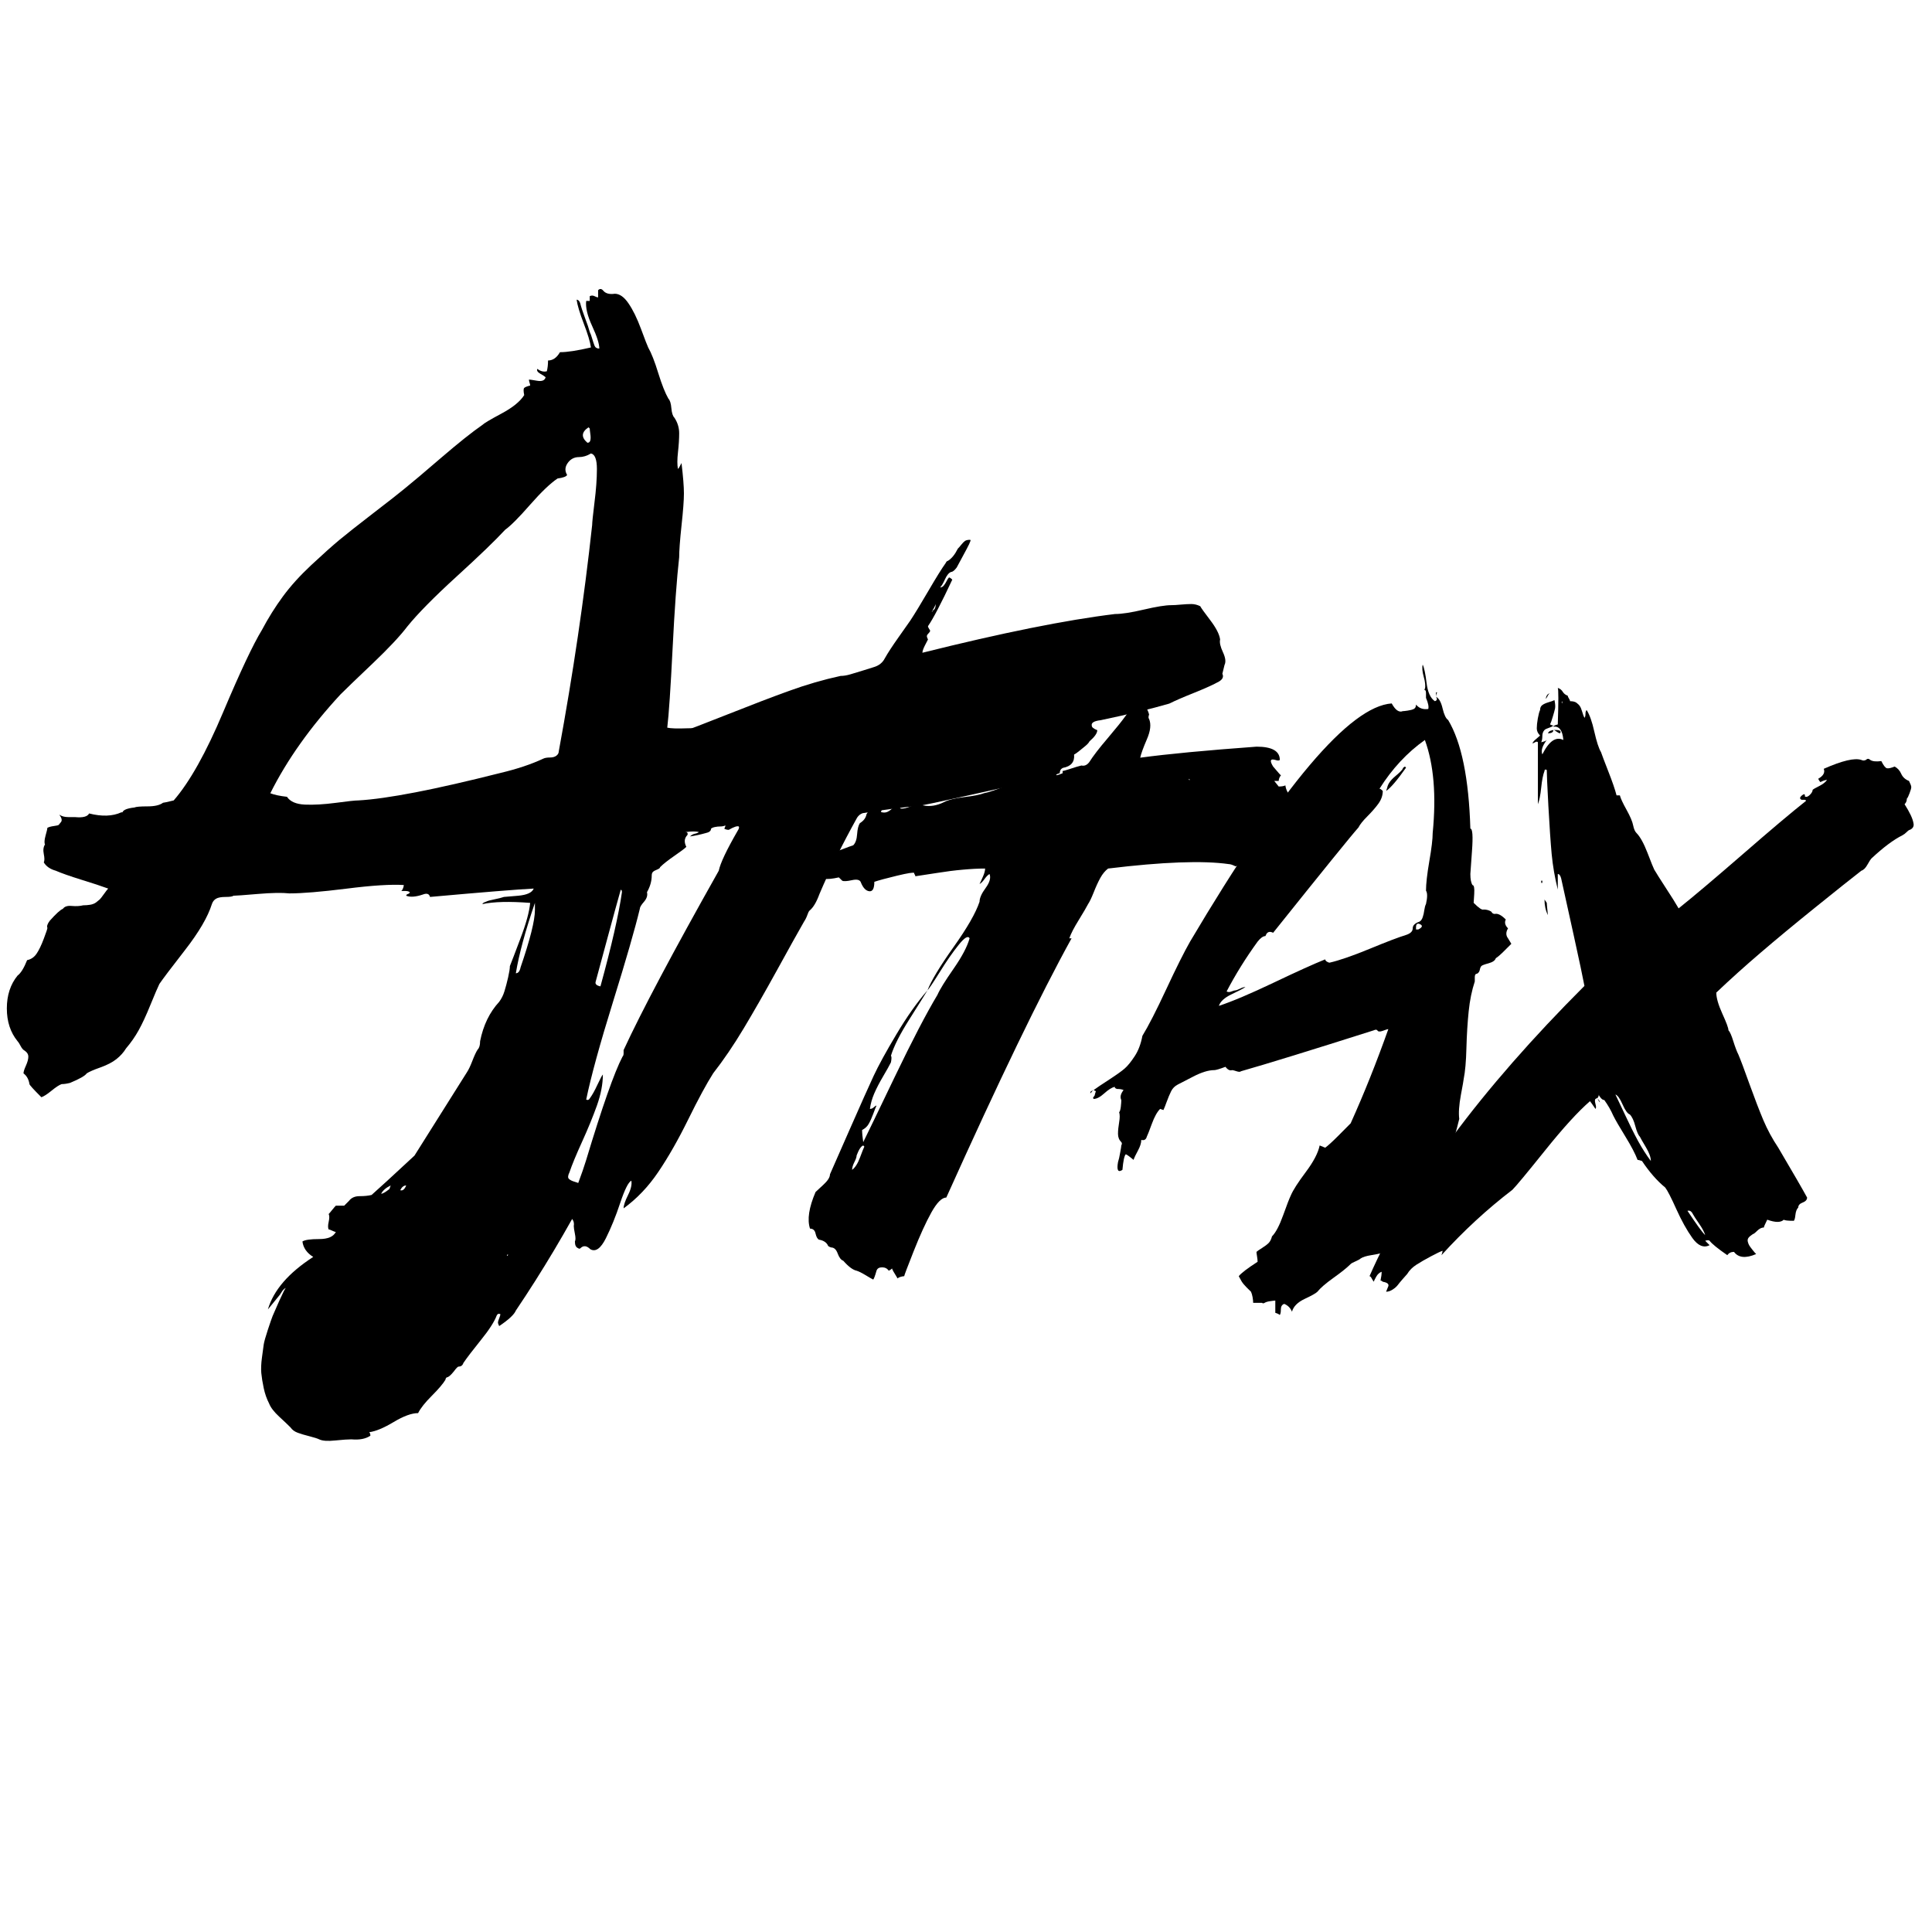
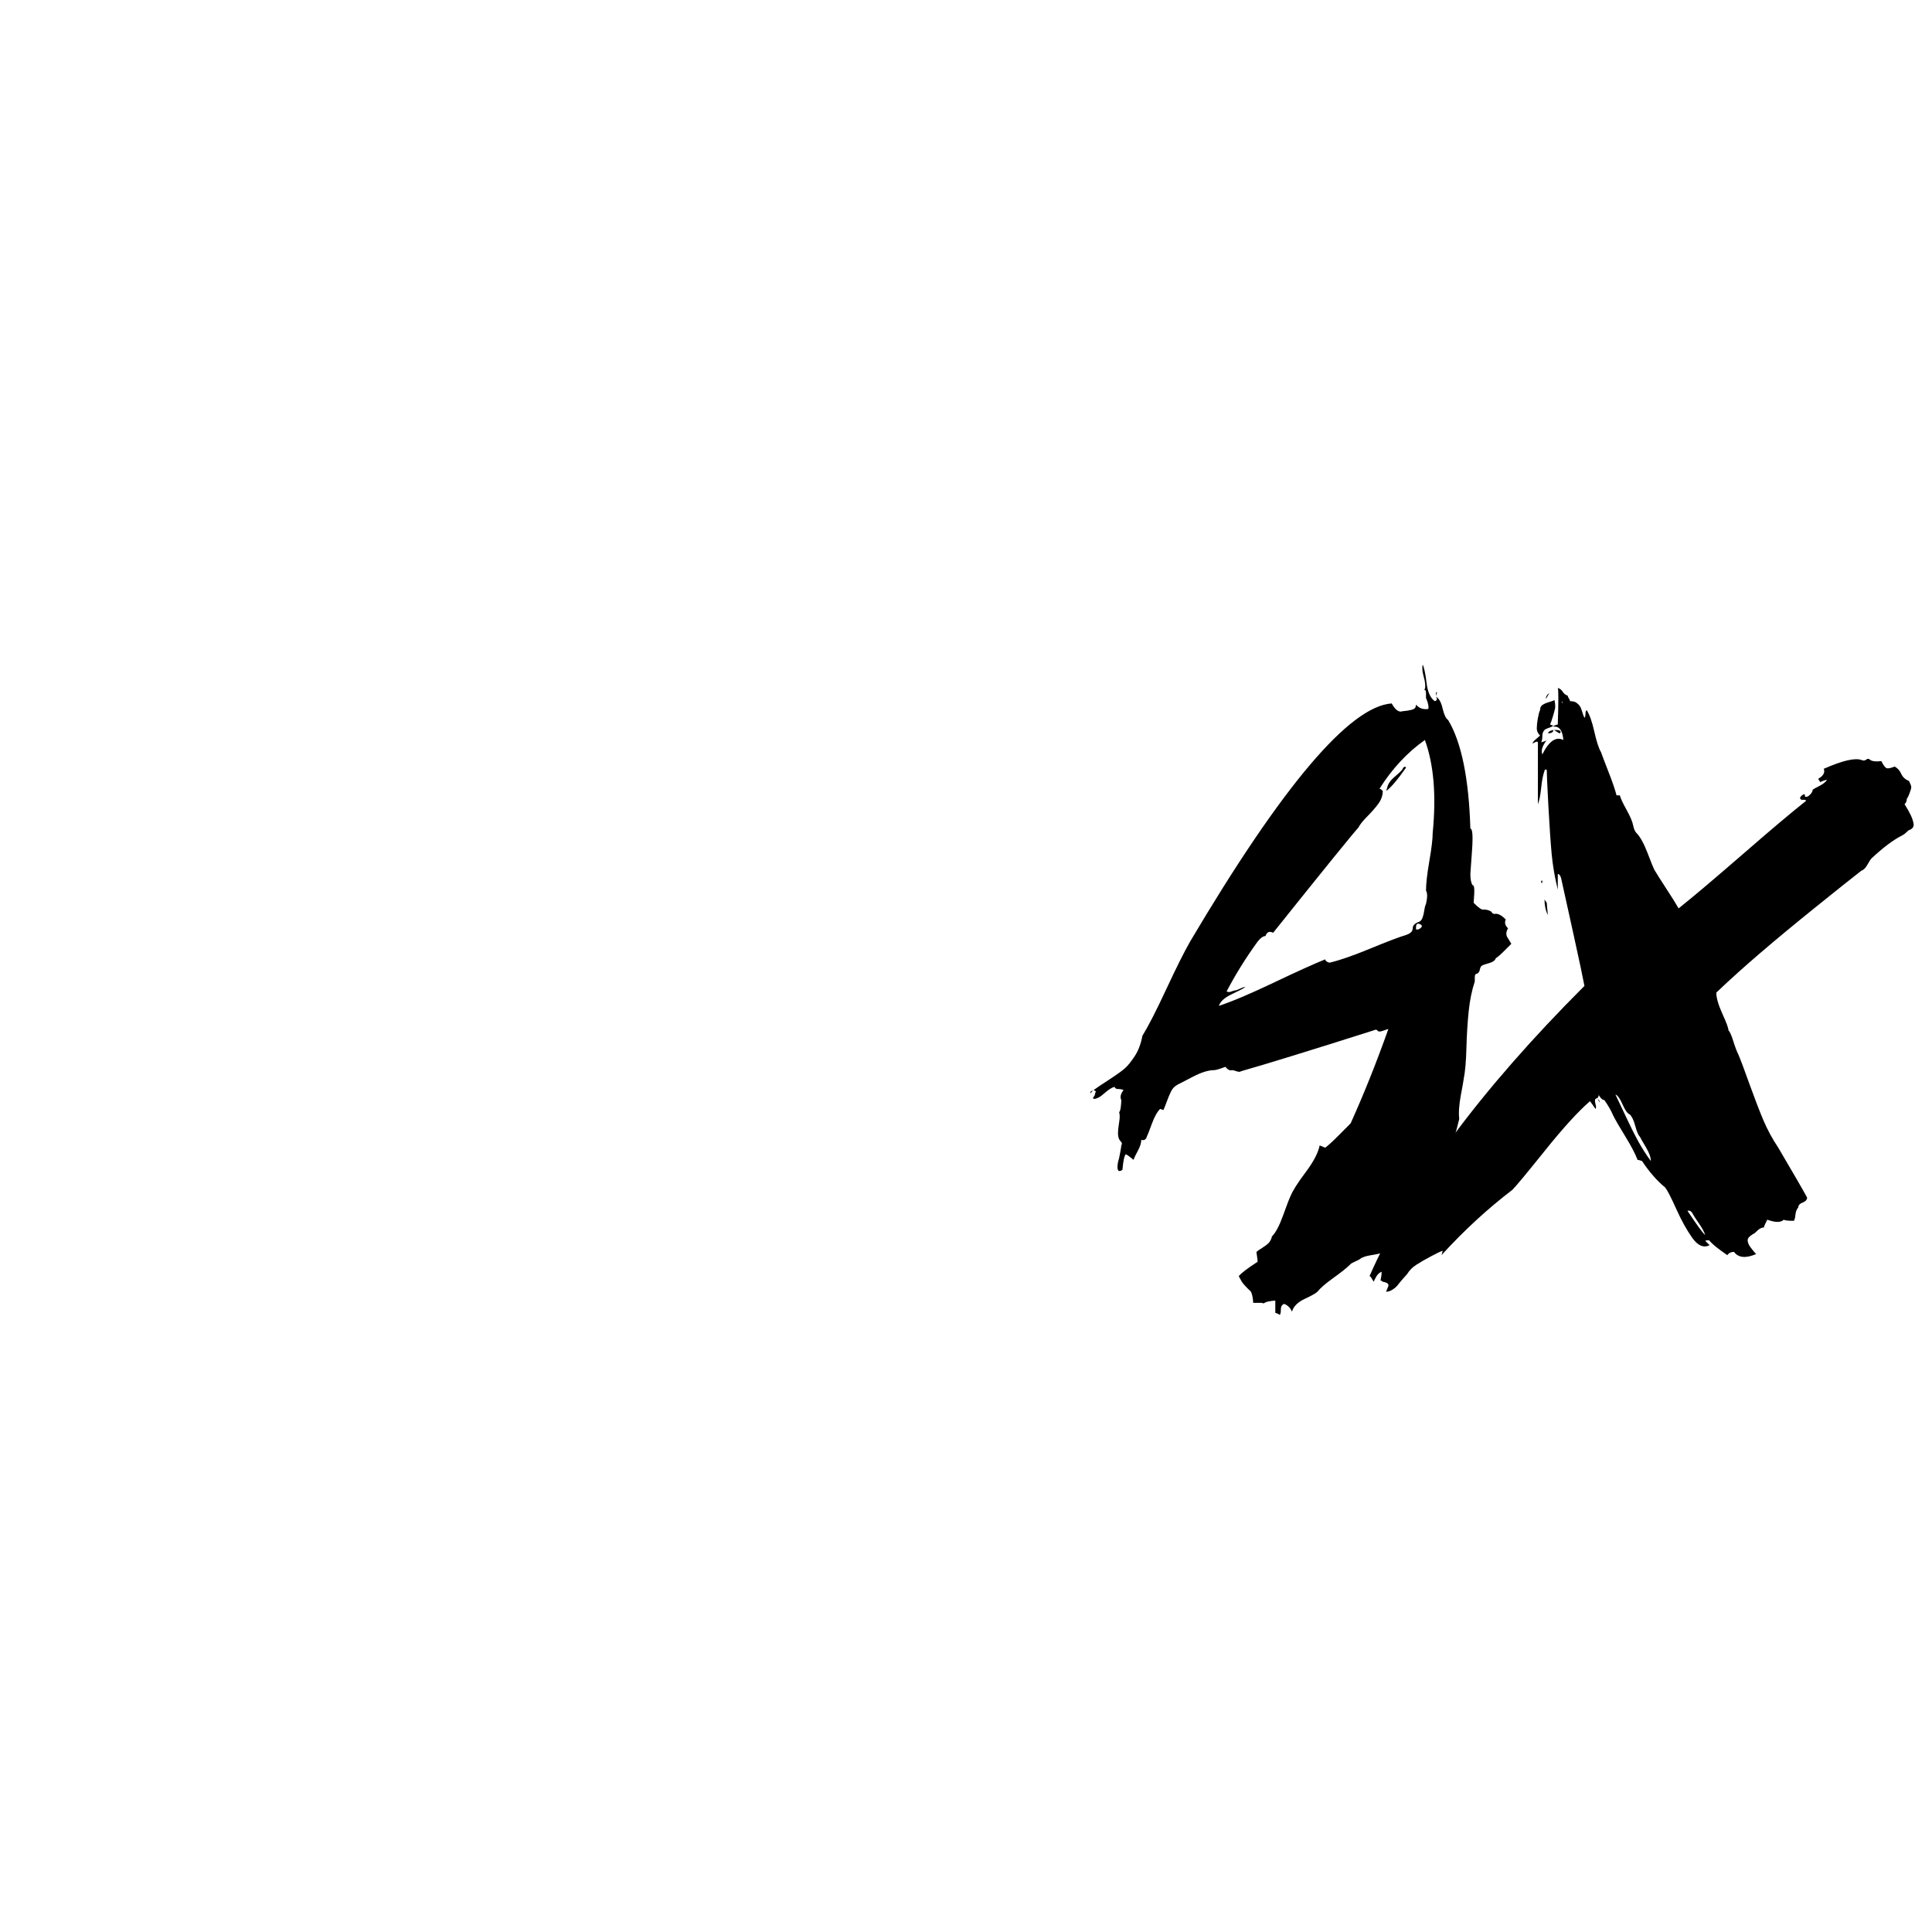
<svg xmlns="http://www.w3.org/2000/svg" xmlns:xlink="http://www.w3.org/1999/xlink" width="375" viewBox="0 0 375 375" height="375" version="1.0">
  <defs>
    <g id="a">
-       <path d="M 45.812 0.469 Z M 97.875 -182.094 L 98.109 -182.094 Z M 138.359 -108.281 C 138.203 -108.125 137.852 -107.93 137.312 -107.703 C 136.781 -107.473 136.359 -107.203 136.047 -106.891 C 136.359 -106.734 136.664 -106.578 136.969 -106.422 C 137.281 -106.273 137.516 -106.125 137.672 -105.969 C 137.516 -105.352 137.051 -104.738 136.281 -104.125 C 135.812 -103.812 135.305 -103.305 134.766 -102.609 C 134.234 -101.922 133.812 -101.422 133.5 -101.109 C 133.656 -99.254 133.734 -98.328 133.734 -98.328 C 132.191 -97.555 131.344 -97.098 131.188 -96.953 C 131.031 -96.641 130.953 -96.484 130.953 -96.484 C 130.953 -95.398 130.258 -94.551 128.875 -93.938 C 127.488 -93.32 126.641 -92.781 126.328 -92.312 C 127.098 -92.312 127.406 -92.082 127.25 -91.625 C 126.633 -91.008 126.562 -90.238 127.031 -89.312 C 126.719 -89 125.941 -88.414 124.703 -87.562 C 123.473 -86.719 122.551 -85.988 121.938 -85.375 C 121.938 -85.219 121.742 -85.062 121.359 -84.906 C 120.973 -84.758 120.703 -84.609 120.547 -84.453 C 120.391 -84.297 120.312 -84.062 120.312 -83.75 C 120.312 -82.676 120.004 -81.598 119.391 -80.516 C 119.547 -79.898 119.352 -79.281 118.812 -78.656 C 118.27 -78.039 118 -77.582 118 -77.281 C 117.07 -73.426 115.336 -67.41 112.797 -59.234 C 110.254 -51.055 108.52 -44.734 107.594 -40.266 C 107.895 -40.109 108.125 -40.18 108.281 -40.484 C 108.75 -41.109 109.25 -42 109.781 -43.156 C 110.32 -44.312 110.672 -44.969 110.828 -45.125 C 110.828 -43.27 110.441 -41.258 109.672 -39.094 C 108.898 -36.938 107.938 -34.586 106.781 -32.047 C 105.625 -29.504 104.812 -27.535 104.344 -26.141 C 104.039 -25.523 104.004 -25.102 104.234 -24.875 C 104.461 -24.645 104.848 -24.453 105.391 -24.297 C 105.93 -24.141 106.281 -23.984 106.438 -23.828 C 106.738 -23.984 107.047 -24.141 107.359 -24.297 C 107.816 -23.68 108.125 -23.375 108.281 -23.375 C 103.812 -14.883 99.031 -6.863 93.938 0.688 C 93.625 1.457 92.547 2.461 90.703 3.703 C 90.547 3.391 90.469 3.156 90.469 3 C 90.469 2.852 90.547 2.586 90.703 2.203 C 90.859 1.816 90.938 1.547 90.938 1.391 C 90.625 1.234 90.391 1.312 90.234 1.625 C 89.773 2.852 88.734 4.469 87.109 6.469 C 85.492 8.477 84.375 9.945 83.75 10.875 C 83.602 11.332 83.297 11.562 82.828 11.562 C 82.672 11.562 82.363 11.875 81.906 12.5 C 81.289 13.27 80.828 13.656 80.516 13.656 C 80.359 13.801 80.281 13.953 80.281 14.109 C 79.82 14.879 78.938 15.922 77.625 17.234 C 76.312 18.547 75.426 19.664 74.969 20.594 C 73.727 20.594 72.145 21.172 70.219 22.328 C 68.289 23.484 66.711 24.141 65.484 24.297 C 65.629 24.453 65.703 24.68 65.703 24.984 C 64.785 25.598 63.555 25.832 62.016 25.688 C 61.391 25.688 60.344 25.758 58.875 25.906 C 57.414 26.062 56.379 25.988 55.766 25.688 C 55.453 25.531 54.832 25.332 53.906 25.094 C 52.977 24.863 52.207 24.633 51.594 24.406 C 50.977 24.176 50.516 23.832 50.203 23.375 C 49.742 22.906 49.008 22.207 48 21.281 C 47 20.352 46.348 19.504 46.047 18.734 C 45.578 17.816 45.227 16.816 45 15.734 C 44.77 14.648 44.613 13.68 44.531 12.828 C 44.457 11.984 44.5 10.984 44.656 9.828 C 44.812 8.672 44.926 7.82 45 7.281 C 45.082 6.75 45.352 5.785 45.812 4.391 C 46.27 3.004 46.578 2.117 46.734 1.734 C 46.891 1.348 47.312 0.383 48 -1.156 C 48.695 -2.695 49.125 -3.547 49.281 -3.703 C 48.969 -3.547 48.695 -3.273 48.469 -2.891 C 48.238 -2.504 48.047 -2.234 47.891 -2.078 C 47.891 -2.078 47.195 -1.227 45.812 0.469 C 46.895 -3.238 49.828 -6.633 54.609 -9.719 C 53.367 -10.488 52.672 -11.488 52.516 -12.719 C 52.984 -13.031 54.066 -13.188 55.766 -13.188 C 57.461 -13.188 58.539 -13.648 59 -14.578 C 58.844 -14.578 58.609 -14.656 58.297 -14.812 C 57.992 -14.969 57.766 -15.047 57.609 -15.047 C 57.453 -15.348 57.453 -15.844 57.609 -16.531 C 57.766 -17.227 57.766 -17.734 57.609 -18.047 C 57.766 -18.203 57.992 -18.473 58.297 -18.859 C 58.609 -19.242 58.844 -19.516 59 -19.672 L 60.625 -19.672 C 61.238 -20.285 61.547 -20.594 61.547 -20.594 C 62.004 -21.207 62.695 -21.516 63.625 -21.516 C 64.551 -21.516 65.32 -21.594 65.938 -21.75 C 67.176 -22.832 69.953 -25.379 74.266 -29.391 C 81.055 -40.18 84.453 -45.578 84.453 -45.578 C 84.766 -46.047 85.113 -46.781 85.5 -47.781 C 85.883 -48.781 86.227 -49.516 86.531 -49.984 C 86.844 -50.285 87 -50.82 87 -51.594 C 87.613 -54.676 88.848 -57.223 90.703 -59.234 C 91.16 -59.848 91.504 -60.539 91.734 -61.312 C 91.973 -62.082 92.207 -62.969 92.438 -63.969 C 92.664 -64.977 92.781 -65.711 92.781 -66.172 C 93.094 -66.941 93.785 -68.754 94.859 -71.609 C 95.941 -74.461 96.562 -76.738 96.719 -78.438 C 92.707 -78.75 89.617 -78.672 87.453 -78.203 C 87.453 -78.359 87.688 -78.516 88.156 -78.672 C 88.457 -78.828 88.992 -78.977 89.766 -79.125 C 90.547 -79.281 91.164 -79.438 91.625 -79.594 C 91.781 -79.594 92.707 -79.672 94.406 -79.828 C 96.102 -79.984 97.102 -80.445 97.406 -81.219 C 94.32 -81.062 87.613 -80.52 77.281 -79.594 C 77.125 -80.207 76.66 -80.363 75.891 -80.062 C 74.504 -79.594 73.426 -79.516 72.656 -79.828 C 72.656 -79.984 72.77 -80.098 73 -80.172 C 73.227 -80.242 73.344 -80.359 73.344 -80.516 C 73.188 -80.672 72.879 -80.75 72.422 -80.75 C 72.109 -80.75 71.875 -80.75 71.719 -80.75 C 71.875 -80.906 71.988 -81.098 72.062 -81.328 C 72.145 -81.555 72.188 -81.75 72.188 -81.906 C 69.719 -82.062 66.016 -81.828 61.078 -81.203 C 56.141 -80.586 52.441 -80.281 49.984 -80.281 C 48.586 -80.438 46.539 -80.398 43.844 -80.172 C 41.145 -79.941 39.566 -79.828 39.109 -79.828 C 38.953 -79.672 38.445 -79.594 37.594 -79.594 C 36.75 -79.594 36.133 -79.477 35.75 -79.25 C 35.363 -79.02 35.094 -78.672 34.938 -78.203 C 34.164 -75.734 32.43 -72.766 29.734 -69.297 C 27.035 -65.828 25.375 -63.629 24.75 -62.703 C 24.445 -62.086 23.867 -60.738 23.016 -58.656 C 22.172 -56.57 21.398 -54.91 20.703 -53.672 C 20.016 -52.441 19.207 -51.285 18.281 -50.203 C 17.812 -49.43 17.191 -48.738 16.422 -48.125 C 15.648 -47.508 14.609 -46.969 13.297 -46.5 C 11.992 -46.039 11.109 -45.656 10.641 -45.344 C 10.336 -44.883 9.258 -44.27 7.406 -43.5 C 6.789 -43.344 6.25 -43.266 5.781 -43.266 C 5.32 -43.109 4.664 -42.68 3.812 -41.984 C 2.969 -41.297 2.312 -40.875 1.844 -40.719 C 0.301 -42.258 -0.469 -43.109 -0.469 -43.266 C -0.613 -44.191 -1 -44.883 -1.625 -45.344 C -1.625 -45.656 -1.469 -46.156 -1.156 -46.844 C -0.844 -47.539 -0.688 -48.117 -0.688 -48.578 C -0.688 -49.047 -0.922 -49.438 -1.391 -49.75 C -1.691 -49.906 -1.957 -50.211 -2.188 -50.672 C -2.426 -51.129 -2.625 -51.438 -2.781 -51.594 C -4.164 -53.289 -4.859 -55.41 -4.859 -57.953 C -4.859 -60.504 -4.164 -62.629 -2.781 -64.328 C -2.156 -64.785 -1.535 -65.785 -0.922 -67.328 C -0.148 -67.484 0.461 -67.906 0.922 -68.594 C 1.391 -69.289 1.852 -70.254 2.312 -71.484 C 2.781 -72.723 3.016 -73.422 3.016 -73.578 C 2.859 -73.891 3.008 -74.352 3.469 -74.969 C 4.707 -76.352 5.555 -77.125 6.016 -77.281 C 6.328 -77.738 6.906 -77.926 7.75 -77.844 C 8.602 -77.77 9.336 -77.812 9.953 -77.969 C 10.41 -77.969 10.867 -78.004 11.328 -78.078 C 11.797 -78.16 12.18 -78.316 12.484 -78.547 C 12.797 -78.785 13.031 -78.977 13.188 -79.125 C 13.344 -79.281 13.613 -79.629 14 -80.172 C 14.383 -80.711 14.656 -81.062 14.812 -81.219 C 13.57 -81.676 11.832 -82.25 9.594 -82.938 C 7.363 -83.633 5.707 -84.219 4.625 -84.688 C 3.551 -84.988 2.781 -85.523 2.312 -86.297 C 2.469 -86.609 2.469 -87.148 2.312 -87.922 C 2.156 -88.691 2.234 -89.312 2.547 -89.781 C 2.391 -90.082 2.426 -90.656 2.656 -91.5 C 2.895 -92.352 3.016 -92.859 3.016 -93.016 C 3.316 -93.172 3.738 -93.285 4.281 -93.359 C 4.82 -93.43 5.129 -93.504 5.203 -93.578 C 5.285 -93.66 5.441 -93.852 5.672 -94.156 C 5.898 -94.469 5.785 -94.938 5.328 -95.562 C 5.785 -95.25 6.359 -95.094 7.047 -95.094 C 7.742 -95.094 8.172 -95.094 8.328 -95.094 C 9.867 -94.938 10.797 -95.172 11.109 -95.797 C 13.578 -95.172 15.66 -95.242 17.359 -96.016 C 17.504 -96.016 17.578 -96.016 17.578 -96.016 C 17.734 -96.484 18.504 -96.797 19.891 -96.953 C 20.203 -97.098 21.051 -97.172 22.438 -97.172 C 23.832 -97.172 24.836 -97.406 25.453 -97.875 C 25.609 -97.875 26.301 -98.023 27.531 -98.328 C 30.613 -101.879 33.812 -107.586 37.125 -115.453 C 40.445 -123.316 42.957 -128.641 44.656 -131.422 C 45.883 -133.734 47.234 -135.891 48.703 -137.891 C 50.172 -139.898 52.02 -141.945 54.25 -144.031 C 56.488 -146.113 58.301 -147.734 59.688 -148.891 C 61.082 -150.047 63.281 -151.781 66.281 -154.094 C 69.289 -156.406 71.258 -157.945 72.188 -158.719 C 73.727 -159.957 76.156 -162.004 79.469 -164.859 C 82.789 -167.711 85.453 -169.832 87.453 -171.219 C 87.766 -171.531 89 -172.266 91.156 -173.422 C 93.32 -174.578 94.789 -175.77 95.562 -177 C 95.406 -177.77 95.406 -178.234 95.562 -178.391 C 95.719 -178.547 96.102 -178.703 96.719 -178.859 C 96.719 -179.004 96.676 -179.191 96.594 -179.422 C 96.52 -179.66 96.484 -179.859 96.484 -180.016 C 96.641 -180.016 97.176 -179.938 98.094 -179.781 C 99.02 -179.625 99.562 -179.852 99.719 -180.469 C 99.562 -180.625 99.211 -180.852 98.672 -181.156 C 98.141 -181.469 97.953 -181.781 98.109 -182.094 C 98.723 -181.625 99.336 -181.469 99.953 -181.625 C 100.109 -182.25 100.188 -182.945 100.188 -183.719 C 101.113 -183.719 101.883 -184.254 102.5 -185.328 C 103.883 -185.328 105.891 -185.633 108.516 -186.25 C 108.359 -187.332 107.895 -188.875 107.125 -190.875 C 106.352 -192.883 105.891 -194.43 105.734 -195.516 C 106.047 -195.516 106.281 -195.281 106.438 -194.812 C 106.582 -194.195 106.883 -193.27 107.344 -192.031 C 107.812 -190.801 108.125 -189.879 108.281 -189.266 C 108.438 -188.953 108.594 -188.523 108.75 -187.984 C 108.906 -187.453 109.055 -186.992 109.203 -186.609 C 109.359 -186.223 109.672 -186.031 110.141 -186.031 C 110.141 -186.945 109.676 -188.406 108.75 -190.406 C 107.82 -192.414 107.438 -194.039 107.594 -195.281 L 108.281 -195.281 C 108.281 -195.438 108.281 -195.742 108.281 -196.203 C 108.594 -196.359 108.898 -196.359 109.203 -196.203 C 109.516 -196.047 109.75 -195.969 109.906 -195.969 L 109.906 -197.359 C 110.207 -197.672 110.516 -197.672 110.828 -197.359 C 111.285 -196.742 112.055 -196.516 113.141 -196.672 C 114.066 -196.672 114.953 -196.051 115.797 -194.812 C 116.648 -193.582 117.461 -191.926 118.234 -189.844 C 119.004 -187.758 119.469 -186.562 119.625 -186.25 C 120.238 -185.176 120.891 -183.52 121.578 -181.281 C 122.273 -179.039 122.93 -177.383 123.547 -176.312 C 123.859 -176 124.051 -175.379 124.125 -174.453 C 124.207 -173.523 124.406 -172.91 124.719 -172.609 C 125.332 -171.68 125.641 -170.676 125.641 -169.594 C 125.641 -168.52 125.562 -167.285 125.406 -165.891 C 125.25 -164.504 125.25 -163.426 125.406 -162.656 C 125.562 -162.812 125.789 -163.195 126.094 -163.812 C 126.406 -161.188 126.562 -159.219 126.562 -157.906 C 126.562 -156.602 126.406 -154.523 126.094 -151.672 C 125.789 -148.816 125.641 -146.77 125.641 -145.531 C 125.172 -141.363 124.742 -135.426 124.359 -127.719 C 123.973 -120.008 123.629 -114.922 123.328 -112.453 C 123.941 -112.297 125.25 -112.254 127.25 -112.328 C 129.258 -112.41 130.492 -112.141 130.953 -111.516 C 132.035 -111.828 133.039 -112.141 133.969 -112.453 C 134.738 -111.984 135.125 -111.672 135.125 -111.516 C 135.281 -111.516 135.508 -111.516 135.812 -111.516 C 136.125 -111.516 136.359 -111.441 136.516 -111.297 C 136.516 -111.141 136.359 -111.062 136.047 -111.062 C 135.891 -111.062 135.812 -110.984 135.812 -110.828 C 135.508 -110.672 135.395 -110.477 135.469 -110.25 C 135.539 -110.02 135.734 -109.984 136.047 -110.141 C 136.973 -110.285 137.438 -110.359 137.438 -110.359 C 137.438 -110.055 137.281 -109.785 136.969 -109.547 C 136.664 -109.316 136.438 -109.129 136.281 -108.984 C 136.438 -108.359 136.742 -108.16 137.203 -108.391 C 137.672 -108.629 138.055 -108.594 138.359 -108.281 Z M 69.406 -22.906 C 69.406 -22.906 69.484 -23.133 69.641 -23.594 C 68.711 -23.133 68.098 -22.598 67.797 -21.984 C 68.098 -21.984 68.633 -22.289 69.406 -22.906 Z M 71.5 -22.672 C 71.957 -22.516 72.344 -22.82 72.656 -23.594 C 72.188 -23.594 71.801 -23.285 71.5 -22.672 Z M 92.312 -9.953 C 92.469 -10.109 92.469 -10.188 92.312 -10.188 C 92.164 -10.031 92.164 -9.953 92.312 -9.953 Z M 108.047 -170.75 C 106.66 -169.82 106.586 -168.82 107.828 -167.75 C 108.129 -167.75 108.316 -167.898 108.391 -168.203 C 108.473 -168.516 108.473 -168.941 108.391 -169.484 C 108.316 -170.023 108.281 -170.367 108.281 -170.516 C 108.281 -170.516 108.203 -170.594 108.047 -170.75 Z M 97.641 -77.047 C 97.641 -77.816 97.641 -78.281 97.641 -78.438 C 95.785 -73.039 94.551 -68.488 93.938 -64.781 C 94.395 -64.781 94.703 -65.164 94.859 -65.938 C 96.711 -71.344 97.641 -75.047 97.641 -77.047 Z M 98.328 -80.984 L 98.328 -81.219 Z M 102.266 -107.828 C 105.047 -122.941 107.207 -137.594 108.75 -151.781 C 108.75 -152.238 108.898 -153.703 109.203 -156.172 C 109.516 -158.641 109.672 -160.801 109.672 -162.656 C 109.672 -164.508 109.285 -165.516 108.516 -165.672 C 107.742 -165.203 106.973 -164.969 106.203 -164.969 C 105.273 -164.969 104.539 -164.582 104 -163.812 C 103.457 -163.039 103.422 -162.27 103.891 -161.5 C 103.734 -161.188 103.113 -160.957 102.031 -160.812 C 100.645 -159.883 98.867 -158.188 96.703 -155.719 C 94.547 -153.25 92.93 -151.629 91.859 -150.859 C 90.004 -148.848 86.879 -145.836 82.484 -141.828 C 78.086 -137.816 74.891 -134.578 72.891 -132.109 C 71.492 -130.266 69.254 -127.875 66.172 -124.938 C 63.086 -122.008 61.004 -120.004 59.922 -118.922 C 54.066 -112.598 49.52 -106.195 46.281 -99.719 C 47.051 -99.414 48.129 -99.188 49.516 -99.031 C 50.129 -98.102 51.285 -97.598 52.984 -97.516 C 54.68 -97.441 56.688 -97.555 59 -97.859 C 61.312 -98.172 62.773 -98.328 63.391 -98.328 C 68.941 -98.641 78.125 -100.414 90.938 -103.656 C 94.176 -104.426 96.953 -105.352 99.266 -106.438 C 99.566 -106.582 99.988 -106.656 100.531 -106.656 C 101.07 -106.656 101.492 -106.77 101.797 -107 C 102.109 -107.238 102.266 -107.516 102.266 -107.828 Z M 114.531 -80.516 C 114.531 -80.828 114.453 -80.984 114.297 -80.984 C 113.68 -78.816 112.832 -75.727 111.75 -71.719 C 110.676 -67.707 109.906 -64.859 109.438 -63.172 C 109.281 -62.703 109.586 -62.391 110.359 -62.234 C 112.523 -70.109 113.914 -76.203 114.531 -80.516 Z M 107.594 -195.281 Z M 107.594 -195.281" />
-     </g>
+       </g>
    <g id="b">
-       <path d="M -11.594 -73.906 C -12.312 -74.188 -12.633 -74.648 -12.562 -75.297 C -12.488 -75.941 -12.098 -76.336 -11.391 -76.484 C -10.098 -76.336 -9.453 -75.977 -9.453 -75.406 C -9.453 -75.113 -9.555 -74.859 -9.766 -74.641 C -9.984 -74.43 -10.305 -74.289 -10.734 -74.219 C -11.172 -74.145 -11.457 -74.039 -11.594 -73.906 Z M -4.297 -71.531 C -5.148 -71.102 -5.863 -71.035 -6.438 -71.328 C -6.008 -72.18 -5.297 -72.25 -4.297 -71.531 Z M 0.859 -68.531 C 0.43 -68.238 -0.211 -68.164 -1.078 -68.312 C -0.93 -69.031 -0.359 -69.316 0.641 -69.172 C 1.211 -69.172 1.285 -68.957 0.859 -68.531 Z M -4.516 -64.656 C -4.648 -64.656 -5.438 -64.801 -6.875 -65.094 C -6.875 -65.52 -6.727 -65.66 -6.438 -65.516 C -5.863 -65.379 -5.223 -65.453 -4.516 -65.734 C -3.078 -66.16 -2.07 -66.086 -1.5 -65.516 C -0.781 -65.086 -0.992 -64.801 -2.141 -64.656 C -2.711 -64.52 -3.504 -64.52 -4.516 -64.656 Z M 117.719 -113.641 C 117.582 -113.066 117.766 -112.242 118.266 -111.172 C 118.766 -110.098 118.867 -109.273 118.578 -108.703 C 118.297 -107.555 118.156 -106.984 118.156 -106.984 C 118.438 -106.41 118.223 -105.91 117.516 -105.484 C 116.504 -104.91 114.926 -104.191 112.781 -103.328 C 110.633 -102.473 108.988 -101.758 107.844 -101.188 C 104.406 -100.188 99.969 -99.113 94.531 -97.969 C 93.238 -97.82 92.664 -97.461 92.812 -96.891 C 92.812 -96.598 93.164 -96.312 93.875 -96.031 C 93.875 -95.457 93.375 -94.738 92.375 -93.875 C 92.227 -93.594 91.977 -93.305 91.625 -93.016 C 91.27 -92.734 90.875 -92.41 90.438 -92.047 C 90.008 -91.691 89.656 -91.441 89.375 -91.297 C 89.508 -89.867 88.789 -89.008 87.219 -88.719 C 86.938 -88.582 86.758 -88.406 86.688 -88.188 C 86.613 -87.969 86.578 -87.789 86.578 -87.656 C 86.43 -87.656 86.219 -87.582 85.938 -87.438 C 85.938 -87.289 86.004 -87.219 86.141 -87.219 C 69.523 -83.5 60.719 -81.566 59.719 -81.422 C 55.562 -80.992 51.77 -80.492 48.344 -79.922 C 47.906 -79.773 47.547 -79.488 47.266 -79.062 C 44.398 -73.906 41.961 -68.961 39.953 -64.234 C 39.379 -62.66 38.738 -61.586 38.031 -61.016 C 37.883 -60.867 37.738 -60.578 37.594 -60.141 C 37.445 -59.711 37.234 -59.285 36.953 -58.859 C 35.805 -56.859 34.051 -53.707 31.688 -49.406 C 29.32 -45.113 27.172 -41.352 25.234 -38.125 C 23.305 -34.906 21.336 -32.008 19.328 -29.438 C 18.047 -27.426 16.438 -24.453 14.5 -20.516 C 12.562 -16.578 10.625 -13.176 8.688 -10.312 C 6.758 -7.445 4.508 -5.082 1.938 -3.219 C 1.938 -3.789 2.223 -4.648 2.797 -5.797 C 3.367 -6.941 3.582 -7.875 3.438 -8.594 C 2.863 -8.301 2.145 -6.863 1.281 -4.281 C 0.426 -1.707 -0.5 0.578 -1.5 2.578 C -2.5 4.578 -3.504 5.289 -4.516 4.719 C -5.223 4.008 -5.863 3.941 -6.438 4.516 C -6.582 4.648 -6.727 4.648 -6.875 4.516 C -7.301 4.367 -7.516 3.938 -7.516 3.219 C -7.367 2.938 -7.367 2.438 -7.516 1.719 C -7.66 1 -7.734 0.5 -7.734 0.219 C -7.586 -0.645 -7.945 -1.289 -8.812 -1.719 C -8.945 -2.145 -8.945 -2.645 -8.812 -3.219 C -7.227 -7.082 -6.082 -10.16 -5.375 -12.453 C -2.219 -22.91 0.145 -29.645 1.719 -32.656 C 1.863 -32.801 1.938 -33.016 1.938 -33.297 C 1.938 -33.586 1.938 -33.801 1.938 -33.938 C 5.375 -41.383 11.531 -52.988 20.406 -68.75 C 20.695 -70.176 21.914 -72.754 24.062 -76.484 C 24.344 -76.91 24.414 -77.195 24.281 -77.344 C 23.988 -77.477 23.344 -77.258 22.344 -76.688 C 22.051 -76.688 21.766 -76.758 21.484 -76.906 C 21.629 -77.195 21.703 -77.41 21.703 -77.547 C 21.41 -77.41 21.082 -77.344 20.719 -77.344 C 20.363 -77.344 20.008 -77.305 19.656 -77.234 C 19.301 -77.16 19.051 -77.051 18.906 -76.906 C 18.906 -76.477 18.547 -76.191 17.828 -76.047 C 16.828 -75.766 15.828 -75.551 14.828 -75.406 C 15.109 -75.688 15.426 -75.863 15.781 -75.938 C 16.145 -76.008 16.398 -76.117 16.547 -76.266 C 15.973 -76.41 15.145 -76.41 14.062 -76.266 C 12.988 -76.117 12.238 -76.047 11.812 -76.047 C 10.957 -76.047 10.023 -76.617 9.016 -77.766 C 8.441 -78.055 7.547 -78.344 6.328 -78.625 C 5.117 -78.914 4.297 -79.129 3.859 -79.266 C 3.723 -79.266 2.863 -79.984 1.281 -81.422 C 1.281 -81.566 1.391 -81.781 1.609 -82.062 C 1.828 -82.352 1.938 -82.566 1.938 -82.703 C 2.363 -82.848 4.297 -83.383 7.734 -84.312 C 11.172 -85.25 13.75 -86.145 15.469 -87 C 15.32 -87.438 14.75 -87.656 13.75 -87.656 C 13.75 -87.656 13.75 -87.867 13.75 -88.297 C 13.602 -88.441 13.102 -88.516 12.25 -88.516 C 10.531 -90.941 8.879 -92.727 7.297 -93.875 C 7.586 -94.738 7.945 -95.098 8.375 -94.953 C 9.52 -94.672 10.879 -94.816 12.453 -95.391 C 14.461 -96.098 17.723 -97.348 22.234 -99.141 C 26.742 -100.93 30.68 -102.438 34.047 -103.656 C 37.41 -104.875 40.742 -105.844 44.047 -106.562 C 44.617 -106.562 45.258 -106.664 45.969 -106.875 C 46.688 -107.094 47.508 -107.344 48.438 -107.625 C 49.375 -107.914 50.055 -108.129 50.484 -108.266 C 51.484 -108.555 52.203 -109.129 52.641 -109.984 C 53.203 -110.992 54.094 -112.359 55.312 -114.078 C 56.531 -115.797 57.285 -116.867 57.578 -117.297 C 58.43 -118.586 59.609 -120.52 61.109 -123.094 C 62.617 -125.676 63.734 -127.469 64.453 -128.469 C 64.586 -128.75 64.727 -128.891 64.875 -128.891 C 65.594 -129.328 66.238 -130.117 66.812 -131.266 C 66.957 -131.398 67.172 -131.645 67.453 -132 C 67.742 -132.363 67.992 -132.617 68.203 -132.766 C 68.422 -132.91 68.742 -132.984 69.172 -132.984 C 69.316 -132.984 69.316 -132.836 69.172 -132.547 C 69.172 -132.398 68.312 -130.754 66.594 -127.609 C 66.164 -127.035 65.805 -126.75 65.516 -126.75 C 65.086 -126.602 64.691 -126.133 64.328 -125.344 C 63.973 -124.562 63.656 -124.023 63.375 -123.734 C 63.656 -123.734 63.906 -123.875 64.125 -124.156 C 64.344 -124.445 64.52 -124.734 64.656 -125.016 C 64.801 -125.305 64.945 -125.523 65.094 -125.672 C 65.238 -125.672 65.453 -125.531 65.734 -125.25 C 63.586 -120.664 62.016 -117.656 61.016 -116.219 C 61.016 -116.07 61.156 -115.785 61.438 -115.359 C 61.438 -115.211 61.328 -115.031 61.109 -114.812 C 60.898 -114.602 60.797 -114.426 60.797 -114.281 C 60.797 -114.145 60.867 -113.93 61.016 -113.641 C 60.867 -113.359 60.648 -112.93 60.359 -112.359 C 60.078 -111.785 59.938 -111.352 59.938 -111.062 C 75.406 -114.926 87.863 -117.43 97.312 -118.578 C 98.602 -118.578 100.469 -118.863 102.906 -119.438 C 105.344 -120.008 107.129 -120.297 108.266 -120.297 C 108.703 -120.297 109.312 -120.332 110.094 -120.406 C 110.883 -120.477 111.566 -120.516 112.141 -120.516 C 112.711 -120.516 113.285 -120.375 113.859 -120.094 C 114.004 -119.801 114.648 -118.898 115.797 -117.391 C 116.941 -115.891 117.582 -114.641 117.719 -113.641 Z M 62.516 -120.516 C 62.367 -120.086 62.156 -119.66 61.875 -119.234 C 62.301 -119.367 62.516 -119.797 62.516 -120.516 Z M 61.875 -119.234 C 61.727 -119.086 61.727 -119.016 61.875 -119.016 C 61.875 -119.16 61.875 -119.234 61.875 -119.234 Z M 61.016 -117.078 C 60.723 -116.93 60.578 -116.859 60.578 -116.859 C 60.723 -117.004 60.867 -117.078 61.016 -117.078 Z M 21.703 -77.547 L 21.906 -77.547 C 21.77 -77.547 21.703 -77.547 21.703 -77.547 Z M 8.266 -73.031 C 9.203 -73.32 9.922 -73.395 10.422 -73.25 C 10.922 -73.113 11.207 -72.828 11.281 -72.391 C 11.352 -71.961 11.207 -71.535 10.844 -71.109 C 10.488 -70.68 10.098 -70.469 9.672 -70.469 C 7.086 -70.031 5.008 -70.242 3.438 -71.109 C 4.008 -71.828 5.008 -72.328 6.438 -72.609 C 6.727 -72.609 7.336 -72.75 8.266 -73.031 Z M 66.812 -131.266 Z M -6.875 -70.469 C -7.02 -69.895 -7.664 -69.82 -8.812 -70.25 C -9.957 -70.676 -10.742 -70.816 -11.172 -70.672 C -11.891 -70.816 -12.461 -70.602 -12.891 -70.031 C -13.609 -69.176 -14.719 -68.816 -16.219 -68.953 C -17.719 -69.098 -18.754 -69.672 -19.328 -70.672 C -18.328 -72.254 -16.395 -73.047 -13.531 -73.047 C -12.531 -73.047 -11.672 -72.613 -10.953 -71.75 C -10.672 -71.602 -10.172 -71.531 -9.453 -71.531 C -8.734 -71.531 -8.16 -71.457 -7.734 -71.312 C -7.305 -71.176 -7.02 -70.895 -6.875 -70.469 Z M -6.875 -70.469" />
-     </g>
+       </g>
    <g id="c">
-       <path d="M 54.844 -64.078 L 55.047 -64.078 Z M 36.984 -74.625 Z M 96.344 -93.766 C 96.488 -92.754 96.914 -92.035 97.625 -91.609 C 97.625 -91.18 97.336 -90.75 96.766 -90.312 C 96.336 -90.176 96.125 -89.961 96.125 -89.672 C 96.125 -89.391 96.195 -88.992 96.344 -88.484 C 96.488 -87.984 96.562 -87.664 96.562 -87.531 C 95.695 -87.238 94.906 -86.66 94.188 -85.797 C 94.332 -85.367 94.406 -84.867 94.406 -84.297 C 93.113 -83.723 92.359 -83.289 92.141 -83 C 91.93 -82.719 92.039 -81.93 92.469 -80.641 C 92.895 -80.211 93 -79.566 92.781 -78.703 C 92.57 -77.848 92.109 -77.633 91.391 -78.062 C 90.672 -78.781 89.957 -79.141 89.25 -79.141 C 88.957 -78.848 88.812 -78.629 88.812 -78.484 C 88.531 -78.484 87.812 -78.344 86.656 -78.062 C 86.082 -78.344 85.656 -78.484 85.375 -78.484 C 80.352 -79.203 72.539 -78.914 61.938 -77.625 C 61.363 -77.195 60.859 -76.586 60.422 -75.797 C 59.992 -75.016 59.566 -74.082 59.141 -73 C 58.711 -71.926 58.352 -71.176 58.062 -70.75 C 57.77 -70.176 57.16 -69.133 56.234 -67.625 C 55.305 -66.125 54.695 -64.941 54.406 -64.078 C 54.695 -64.078 54.844 -64.078 54.844 -64.078 C 48.82 -53.18 40.719 -36.41 30.531 -13.766 C 29.676 -13.766 28.707 -12.797 27.625 -10.859 C 26.551 -8.922 25.406 -6.41 24.188 -3.328 C 22.969 -0.242 22.359 1.363 22.359 1.5 C 22.223 1.5 22.008 1.535 21.719 1.609 C 21.438 1.68 21.223 1.789 21.078 1.938 C 20.359 0.789 20 0.145 20 0 C 19.852 0.145 19.707 0.254 19.562 0.328 C 19.426 0.398 19.359 0.438 19.359 0.438 C 19.066 0 18.633 -0.219 18.062 -0.219 C 17.488 -0.219 17.129 0 16.984 0.438 C 16.703 1.438 16.488 2.008 16.344 2.156 C 16.051 2.008 15.547 1.719 14.828 1.281 C 14.117 0.852 13.551 0.57 13.125 0.438 C 12.406 0.289 11.539 -0.352 10.531 -1.5 C 10.102 -1.645 9.742 -2.109 9.453 -2.891 C 9.172 -3.68 8.742 -4.078 8.172 -4.078 C 7.742 -4.223 7.531 -4.367 7.531 -4.516 C 7.238 -5.086 6.664 -5.445 5.812 -5.594 C 5.52 -5.738 5.301 -6.129 5.156 -6.766 C 5.02 -7.41 4.66 -7.734 4.078 -7.734 C 3.504 -9.461 3.863 -11.832 5.156 -14.844 C 5.301 -14.977 5.801 -15.441 6.656 -16.234 C 7.52 -17.023 7.953 -17.707 7.953 -18.281 C 8.391 -19.281 9.68 -22.219 11.828 -27.094 C 13.973 -31.969 15.508 -35.406 16.438 -37.406 C 17.375 -39.414 18.848 -42.102 20.859 -45.469 C 22.867 -48.844 24.875 -51.68 26.875 -53.984 C 27.594 -55.836 29.273 -58.629 31.922 -62.359 C 34.578 -66.086 36.266 -69.031 36.984 -71.188 C 36.984 -71.895 37.379 -72.785 38.172 -73.859 C 38.961 -74.941 39.211 -75.844 38.922 -76.562 C 38.641 -76.414 38.316 -76.094 37.953 -75.594 C 37.598 -75.094 37.273 -74.77 36.984 -74.625 C 37.129 -74.906 37.344 -75.367 37.625 -76.016 C 37.914 -76.66 38.062 -77.195 38.062 -77.625 C 36.77 -77.625 35.332 -77.551 33.75 -77.406 C 32.176 -77.27 30.492 -77.055 28.703 -76.766 C 26.91 -76.484 25.516 -76.27 24.516 -76.125 C 24.516 -76.27 24.477 -76.379 24.406 -76.453 C 24.332 -76.523 24.297 -76.629 24.297 -76.766 C 24.148 -76.91 23.035 -76.734 20.953 -76.234 C 18.879 -75.734 17.414 -75.336 16.562 -75.047 C 16.562 -73.754 16.238 -73.145 15.594 -73.219 C 14.945 -73.289 14.41 -73.832 13.984 -74.844 C 13.836 -75.414 13.258 -75.594 12.25 -75.375 C 11.25 -75.156 10.609 -75.117 10.328 -75.266 C 10.18 -75.41 9.961 -75.625 9.672 -75.906 C 7.098 -75.332 5.879 -75.551 6.016 -76.562 C 6.016 -76.988 6.445 -77.488 7.312 -78.062 C 7.02 -78.207 6.695 -78.207 6.344 -78.062 C 5.988 -77.914 5.664 -77.844 5.375 -77.844 C 5.52 -78.27 6.129 -78.695 7.203 -79.125 C 8.273 -79.562 8.812 -80.141 8.812 -80.859 C 8.957 -80.859 9.492 -81.035 10.422 -81.391 C 11.359 -81.754 12.039 -82.004 12.469 -82.141 C 12.906 -82.578 13.156 -83.297 13.219 -84.297 C 13.289 -85.297 13.473 -86.016 13.766 -86.453 C 14.484 -86.879 14.91 -87.453 15.047 -88.172 C 15.336 -88.742 15.77 -89.172 16.344 -89.453 C 16.914 -89.742 17.664 -89.992 18.594 -90.203 C 19.531 -90.422 20.211 -90.676 20.641 -90.969 C 20.359 -90.531 19.859 -90.164 19.141 -89.875 C 18.422 -89.594 17.988 -89.164 17.844 -88.594 C 18.281 -88.457 18.676 -88.457 19.031 -88.594 C 19.383 -88.738 19.738 -88.988 20.094 -89.344 C 20.457 -89.707 20.711 -89.891 20.859 -89.891 C 21.004 -89.891 21.289 -89.676 21.719 -89.25 C 22.008 -89.25 22.297 -89.281 22.578 -89.344 C 22.867 -89.414 23.191 -89.523 23.547 -89.672 C 23.898 -89.816 24.148 -89.891 24.297 -89.891 C 25.16 -90.172 25.734 -90.172 26.016 -89.891 C 27.305 -89.598 28.672 -89.812 30.109 -90.531 C 30.961 -90.969 32.285 -91.289 34.078 -91.5 C 35.867 -91.719 37.125 -91.969 37.844 -92.25 C 38.707 -92.395 40.285 -92.93 42.578 -93.859 C 44.867 -94.797 46.734 -95.191 48.172 -95.047 C 48.453 -95.047 48.879 -95.223 49.453 -95.578 C 50.035 -95.941 50.539 -95.984 50.969 -95.703 C 51.395 -95.555 52.109 -95.695 53.109 -96.125 C 53.109 -96.125 53.109 -96.27 53.109 -96.562 C 53.254 -96.562 53.754 -96.703 54.609 -96.984 C 55.473 -97.273 56.191 -97.488 56.766 -97.625 C 57.336 -97.488 57.844 -97.707 58.281 -98.281 C 59 -99.426 60.18 -100.961 61.828 -102.891 C 63.473 -104.828 64.656 -106.301 65.375 -107.312 C 65.52 -107.457 65.734 -107.781 66.016 -108.281 C 66.305 -108.781 66.629 -109.172 66.984 -109.453 C 67.348 -109.742 67.672 -109.961 67.953 -110.109 C 68.953 -109.535 69.598 -108.676 69.891 -107.531 C 69.742 -107.094 69.742 -106.801 69.891 -106.656 C 70.316 -105.656 70.172 -104.332 69.453 -102.688 C 68.742 -101.039 68.316 -99.859 68.172 -99.141 C 73.473 -99.859 81 -100.57 90.75 -101.281 C 93.758 -101.281 95.266 -100.422 95.266 -98.703 C 95.117 -98.555 94.832 -98.555 94.406 -98.703 C 93.406 -98.992 93.258 -98.566 93.969 -97.422 C 94.113 -97.273 94.363 -96.984 94.719 -96.547 C 95.082 -96.117 95.336 -95.836 95.484 -95.703 C 95.336 -95.555 95.227 -95.375 95.156 -95.156 C 95.082 -94.938 95.047 -94.758 95.047 -94.625 C 94.617 -94.625 94.332 -94.625 94.188 -94.625 C 94.758 -93.906 95.047 -93.547 95.047 -93.547 C 95.617 -93.547 96.051 -93.617 96.344 -93.766 Z M 12.25 -19.141 C 12.832 -19.566 13.336 -20.352 13.766 -21.5 C 14.191 -22.645 14.477 -23.363 14.625 -23.656 L 14.406 -23.875 C 13.977 -23.727 13.551 -23.082 13.125 -21.938 C 13.125 -21.645 12.977 -21.211 12.688 -20.641 C 12.395 -20.066 12.25 -19.566 12.25 -19.141 Z M 28.812 -53.109 C 29.25 -54.117 30.289 -55.805 31.938 -58.172 C 33.582 -60.535 34.617 -62.504 35.047 -64.078 C 34.766 -64.648 34.051 -64.219 32.906 -62.781 C 31.758 -61.352 30.539 -59.598 29.25 -57.516 C 27.957 -55.441 27.164 -54.266 26.875 -53.984 C 26.445 -53.266 25.301 -51.43 23.438 -48.484 C 21.57 -45.547 20.352 -43.145 19.781 -41.281 C 19.926 -41.145 19.926 -40.719 19.781 -40 C 19.5 -39.426 19 -38.531 18.281 -37.312 C 17.562 -36.094 16.984 -34.977 16.547 -33.969 C 16.117 -32.969 15.836 -31.969 15.703 -30.969 C 15.984 -30.969 16.234 -31.07 16.453 -31.281 C 16.672 -31.5 16.848 -31.609 16.984 -31.609 C 16.848 -31.328 16.633 -30.789 16.344 -30 C 16.051 -29.207 15.758 -28.562 15.469 -28.062 C 15.188 -27.562 14.758 -27.164 14.188 -26.875 C 14.188 -26.301 14.258 -25.516 14.406 -24.516 C 15.125 -25.953 17.164 -30.18 20.531 -37.203 C 23.906 -44.223 26.664 -49.523 28.812 -53.109 Z M 77.625 -94.828 L 77.844 -94.828 L 77.625 -95.047 Z M 16.984 -31.609 Z M 16.984 -31.609" />
-     </g>
+       </g>
    <g id="d">
      <path d="M 58.922 -111.828 L 59.141 -111.828 C 59.141 -111.828 59.102 -111.719 59.031 -111.5 C 58.957 -111.281 58.922 -111.102 58.922 -110.969 Z M -7.953 -34.406 C -7.953 -34.406 -7.879 -34.477 -7.734 -34.625 L -7.531 -34.625 L -7.734 -34.625 C -7.734 -34.477 -7.879 -34.266 -8.172 -33.984 C -8.172 -34.266 -8.098 -34.406 -7.953 -34.406 Z M 72.906 -64.078 C 72.906 -64.078 73.117 -63.723 73.547 -63.016 C 73.398 -62.867 72.969 -62.438 72.25 -61.719 C 71.539 -61 70.969 -60.5 70.531 -60.219 C 70.395 -59.781 69.93 -59.453 69.141 -59.234 C 68.348 -59.023 67.879 -58.848 67.734 -58.703 C 67.598 -58.566 67.492 -58.316 67.422 -57.953 C 67.348 -57.598 67.164 -57.348 66.875 -57.203 C 66.594 -57.203 66.453 -56.984 66.453 -56.547 C 66.453 -56.117 66.453 -55.836 66.453 -55.703 C 65.879 -53.973 65.484 -52.035 65.266 -49.891 C 65.047 -47.742 64.898 -45.379 64.828 -42.797 C 64.766 -40.211 64.586 -38.203 64.297 -36.766 C 64.297 -36.629 64.113 -35.594 63.75 -33.656 C 63.395 -31.719 63.289 -30.176 63.438 -29.031 C 61.289 -20.145 57.922 -12.258 53.328 -5.375 C 53.18 -5.094 53.039 -4.879 52.906 -4.734 C 52.469 -4.734 51.461 -4.016 49.891 -2.578 C 48.891 -2.867 48.391 -3.016 48.391 -3.016 C 47.953 -2.867 47.266 -2.723 46.328 -2.578 C 45.398 -2.43 44.723 -2.219 44.297 -1.938 C 44.148 -1.789 43.828 -1.609 43.328 -1.391 C 42.828 -1.18 42.504 -1.004 42.359 -0.859 C 41.641 -0.141 40.523 0.754 39.016 1.828 C 37.516 2.898 36.477 3.797 35.906 4.516 C 35.625 4.805 34.801 5.27 33.438 5.906 C 32.07 6.551 31.25 7.379 30.969 8.391 C 30.676 7.672 30.176 7.164 29.469 6.875 C 29.031 7.02 28.812 7.379 28.812 7.953 C 28.812 8.523 28.738 8.883 28.594 9.031 C 28.457 8.883 28.172 8.742 27.734 8.609 L 27.734 6.234 C 27.598 6.234 27.273 6.27 26.766 6.344 C 26.266 6.414 25.906 6.52 25.688 6.656 C 25.477 6.801 25.301 6.805 25.156 6.672 C 25.156 6.672 24.582 6.672 23.438 6.672 C 23.438 6.379 23.398 6.02 23.328 5.594 C 23.254 5.164 23.148 4.805 23.016 4.516 C 22.867 4.367 22.578 4.082 22.141 3.656 C 21.711 3.227 21.391 2.832 21.172 2.469 C 20.961 2.113 20.785 1.789 20.641 1.5 C 21.078 0.926 22.297 -0.004 24.297 -1.297 C 24.297 -1.578 24.258 -1.93 24.188 -2.359 C 24.113 -2.797 24.078 -3.082 24.078 -3.219 C 24.223 -3.363 24.582 -3.613 25.156 -3.969 C 25.727 -4.332 26.156 -4.656 26.438 -4.938 C 26.727 -5.227 26.945 -5.66 27.094 -6.234 C 27.812 -6.953 28.531 -8.312 29.25 -10.312 C 29.969 -12.32 30.469 -13.613 30.75 -14.188 C 31.176 -15.195 32.141 -16.703 33.641 -18.703 C 35.148 -20.711 36.051 -22.438 36.344 -23.875 L 37.422 -23.438 C 37.992 -23.863 38.816 -24.613 39.891 -25.688 C 40.961 -26.77 41.785 -27.598 42.359 -28.172 C 44.941 -33.898 47.379 -39.992 49.672 -46.453 C 49.523 -46.453 49.164 -46.344 48.594 -46.125 C 48.02 -45.914 47.664 -45.953 47.531 -46.234 C 47.383 -46.379 47.164 -46.379 46.875 -46.234 C 34.688 -42.359 26.086 -39.707 21.078 -38.281 C 20.93 -38.133 20.641 -38.133 20.203 -38.281 C 19.773 -38.426 19.492 -38.5 19.359 -38.5 C 18.922 -38.352 18.488 -38.566 18.062 -39.141 C 16.914 -38.711 16.195 -38.5 15.906 -38.5 C 14.758 -38.5 13.363 -38.066 11.719 -37.203 C 10.07 -36.336 9.102 -35.836 8.812 -35.703 C 8.238 -35.41 7.805 -34.977 7.516 -34.406 C 7.234 -33.832 6.945 -33.148 6.656 -32.359 C 6.375 -31.578 6.16 -31.039 6.016 -30.75 C 5.586 -30.895 5.375 -30.969 5.375 -30.969 C 4.801 -30.395 4.266 -29.426 3.766 -28.062 C 3.266 -26.695 2.941 -25.875 2.797 -25.594 C 2.648 -25.02 2.289 -24.805 1.719 -24.953 C 1.719 -24.367 1.504 -23.68 1.078 -22.891 C 0.648 -22.109 0.363 -21.504 0.219 -21.078 C -0.645 -21.797 -1.148 -22.156 -1.297 -22.156 C -1.578 -21.863 -1.789 -20.859 -1.938 -19.141 C -2.789 -18.566 -3.078 -19.066 -2.797 -20.641 C -2.648 -21.078 -2.504 -21.723 -2.359 -22.578 C -2.223 -23.297 -2.156 -23.727 -2.156 -23.875 C -2.008 -24.156 -2.008 -24.367 -2.156 -24.516 C -2.582 -24.941 -2.797 -25.477 -2.797 -26.125 C -2.797 -26.77 -2.723 -27.52 -2.578 -28.375 C -2.43 -29.238 -2.43 -29.891 -2.578 -30.328 C -2.43 -30.461 -2.32 -30.816 -2.25 -31.391 C -2.188 -31.961 -2.156 -32.395 -2.156 -32.688 C -2.438 -33.258 -2.289 -33.906 -1.719 -34.625 C -2.008 -34.77 -2.441 -34.844 -3.016 -34.844 C -3.016 -34.844 -3.082 -34.875 -3.219 -34.938 C -3.363 -35.008 -3.438 -35.117 -3.438 -35.266 C -4.008 -35.117 -4.691 -34.688 -5.484 -33.969 C -6.273 -33.258 -6.957 -32.906 -7.531 -32.906 C -7.664 -33.051 -7.66 -33.191 -7.516 -33.328 C -7.379 -33.473 -7.312 -33.582 -7.312 -33.656 C -7.312 -33.727 -7.238 -33.977 -7.094 -34.406 C -7.383 -34.551 -7.531 -34.625 -7.531 -34.625 L -7.734 -34.625 L -7.531 -34.625 C -6.957 -35.051 -5.953 -35.727 -4.516 -36.656 C -3.078 -37.594 -2.07 -38.312 -1.5 -38.812 C -0.926 -39.312 -0.285 -40.098 0.422 -41.172 C 1.141 -42.254 1.645 -43.582 1.938 -45.156 C 3.082 -47.02 4.625 -50.031 6.562 -54.188 C 8.5 -58.344 10.039 -61.426 11.188 -63.438 C 29.102 -93.688 42.148 -109.098 50.328 -109.672 C 51.035 -108.379 51.75 -107.879 52.469 -108.172 C 52.613 -108.172 52.938 -108.207 53.438 -108.281 C 53.938 -108.352 54.328 -108.457 54.609 -108.594 C 54.898 -108.738 55.047 -109.023 55.047 -109.453 C 55.617 -108.742 56.41 -108.457 57.422 -108.594 C 57.555 -109.031 57.41 -109.75 56.984 -110.75 C 56.984 -110.895 56.984 -111.18 56.984 -111.609 C 56.984 -112.035 56.91 -112.25 56.766 -112.25 C 56.629 -112.395 56.629 -112.469 56.766 -112.469 C 56.91 -113.039 56.836 -113.828 56.547 -114.828 C 56.266 -115.836 56.195 -116.629 56.344 -117.203 C 56.625 -116.629 56.875 -115.445 57.094 -113.656 C 57.312 -111.863 57.848 -110.68 58.703 -110.109 C 59.141 -110.242 59.211 -110.531 58.922 -110.969 C 59.492 -110.676 59.922 -109.922 60.203 -108.703 C 60.492 -107.484 60.852 -106.734 61.281 -106.453 C 63.863 -102.148 65.301 -95.125 65.594 -85.375 C 66.02 -85.375 66.125 -83.906 65.906 -80.969 C 65.695 -78.031 65.594 -76.562 65.594 -76.562 C 65.594 -75.551 65.734 -74.832 66.016 -74.406 C 66.305 -74.406 66.414 -73.832 66.344 -72.688 C 66.27 -71.539 66.234 -70.969 66.234 -70.969 C 67.234 -69.957 67.879 -69.523 68.172 -69.672 C 68.742 -69.672 69.242 -69.531 69.672 -69.25 C 69.816 -68.957 70.035 -68.812 70.328 -68.812 C 70.898 -68.957 71.613 -68.598 72.469 -67.734 C 72.188 -67.16 72.332 -66.586 72.906 -66.016 C 72.469 -65.297 72.469 -64.648 72.906 -64.078 Z M 55.484 -65.797 C 56.336 -66.234 56.41 -66.594 55.703 -66.875 C 55.266 -67.02 55.047 -66.805 55.047 -66.234 C 55.047 -66.086 55.047 -65.941 55.047 -65.797 C 55.336 -65.797 55.484 -65.797 55.484 -65.797 Z M 58.281 -84.516 C 59 -91.828 58.492 -97.848 56.766 -102.578 C 53.328 -100.141 50.391 -96.984 47.953 -93.109 C 48.098 -93.109 48.238 -93.035 48.375 -92.891 C 48.52 -92.754 48.594 -92.688 48.594 -92.688 C 48.594 -91.82 48.305 -90.992 47.734 -90.203 C 47.16 -89.422 46.441 -88.598 45.578 -87.734 C 44.723 -86.879 44.156 -86.164 43.875 -85.594 C 42.582 -84.156 37.062 -77.344 27.312 -65.156 C 26.738 -65.445 26.305 -65.375 26.016 -64.938 C 25.879 -64.656 25.812 -64.516 25.812 -64.516 C 25.375 -64.516 24.867 -64.156 24.297 -63.438 C 22.004 -60.281 20 -57.055 18.281 -53.766 C 18.562 -53.617 18.879 -53.617 19.234 -53.766 C 19.598 -53.91 19.852 -53.984 20 -53.984 C 20.145 -53.984 20.43 -54.086 20.859 -54.297 C 21.285 -54.516 21.645 -54.625 21.938 -54.625 C 21.508 -54.332 20.613 -53.863 19.25 -53.219 C 17.883 -52.57 17.062 -51.82 16.781 -50.969 C 19.352 -51.82 22.895 -53.32 27.406 -55.469 C 31.926 -57.625 35.266 -59.133 37.422 -60 C 37.422 -59.852 37.523 -59.707 37.734 -59.562 C 37.953 -59.426 38.133 -59.359 38.281 -59.359 C 40.145 -59.785 42.723 -60.676 46.016 -62.031 C 49.316 -63.395 51.68 -64.297 53.109 -64.734 C 53.973 -65.016 54.406 -65.441 54.406 -66.016 C 54.406 -66.586 54.836 -67.02 55.703 -67.312 C 55.984 -67.457 56.195 -67.742 56.344 -68.172 C 56.488 -68.598 56.594 -69.062 56.656 -69.562 C 56.727 -70.07 56.836 -70.469 56.984 -70.75 C 57.273 -72.039 57.273 -72.898 56.984 -73.328 C 56.984 -74.617 57.195 -76.52 57.625 -79.031 C 58.062 -81.539 58.281 -83.367 58.281 -84.516 Z M 52.469 -96.984 C 52.469 -97.129 52.613 -97.273 52.906 -97.422 C 52.906 -97.422 52.973 -97.348 53.109 -97.203 C 51.391 -94.766 50.102 -93.258 49.25 -92.688 C 49.25 -92.688 49.316 -92.898 49.453 -93.328 C 49.598 -94.047 50.098 -94.766 50.953 -95.484 C 51.816 -96.203 52.32 -96.703 52.469 -96.984 Z M 52.469 -96.984" />
    </g>
    <g id="e">
      <path d="M 30.969 -33.125 Z M 31.391 -32.25 C 31.109 -32.539 30.969 -32.832 30.969 -33.125 C 30.969 -32.977 31.035 -32.832 31.172 -32.688 C 31.316 -32.539 31.391 -32.395 31.391 -32.25 Z M 30.969 -33.125 Z M 20.219 -74.844 L 20 -74.844 L 20 -75.266 L 20.219 -75.266 Z M 20.859 -110.531 C 21.004 -111.25 21.289 -111.609 21.719 -111.609 C 21.57 -111.609 21.426 -111.461 21.281 -111.172 C 21.145 -110.891 21.004 -110.676 20.859 -110.531 Z M 19.562 -110.531 Z M 92.25 -86.453 C 92.395 -85.879 92.18 -85.445 91.609 -85.156 C 91.461 -85.156 91.242 -85.008 90.953 -84.719 C 90.672 -84.438 90.391 -84.223 90.109 -84.078 C 88.391 -83.223 86.379 -81.719 84.078 -79.562 C 83.941 -79.426 83.691 -79.035 83.328 -78.391 C 82.973 -77.742 82.578 -77.348 82.141 -77.203 C 80.285 -75.766 77.312 -73.395 73.219 -70.094 C 69.133 -66.801 65.586 -63.863 62.578 -61.281 C 59.566 -58.707 56.703 -56.129 53.984 -53.547 C 53.984 -52.547 54.375 -51.18 55.156 -49.453 C 55.945 -47.734 56.344 -46.66 56.344 -46.234 C 56.625 -45.953 56.941 -45.234 57.297 -44.078 C 57.66 -42.93 57.988 -42.07 58.281 -41.5 C 58.707 -40.5 59.422 -38.598 60.422 -35.797 C 61.43 -33.004 62.328 -30.676 63.109 -28.812 C 63.898 -26.945 64.867 -25.156 66.016 -23.438 C 68.891 -18.562 70.754 -15.336 71.609 -13.766 C 71.609 -13.336 71.32 -13.016 70.75 -12.797 C 70.176 -12.578 69.891 -12.254 69.891 -11.828 C 69.598 -11.535 69.414 -11.066 69.344 -10.422 C 69.281 -9.785 69.176 -9.395 69.031 -9.25 C 67.883 -9.25 67.238 -9.32 67.094 -9.469 C 66.52 -8.895 65.445 -8.895 63.875 -9.469 C 63.438 -8.602 63.219 -8.098 63.219 -7.953 C 62.789 -7.953 62.359 -7.738 61.922 -7.312 C 61.492 -6.883 61.211 -6.672 61.078 -6.672 C 60.641 -6.379 60.348 -6.125 60.203 -5.906 C 60.066 -5.695 60.035 -5.445 60.109 -5.156 C 60.18 -4.875 60.285 -4.625 60.422 -4.406 C 60.566 -4.188 60.781 -3.898 61.062 -3.547 C 61.352 -3.191 61.57 -2.941 61.719 -2.797 C 59.707 -1.93 58.273 -2.07 57.422 -3.219 C 56.848 -3.219 56.414 -3.004 56.125 -2.578 C 54.258 -3.867 53.113 -4.801 52.688 -5.375 C 52.539 -5.52 52.254 -5.52 51.828 -5.375 C 52.254 -4.945 52.539 -4.66 52.688 -4.516 C 51.539 -3.941 50.426 -4.406 49.344 -5.906 C 48.27 -7.414 47.234 -9.281 46.234 -11.5 C 45.234 -13.727 44.516 -15.129 44.078 -15.703 C 42.504 -16.992 41 -18.711 39.562 -20.859 C 39.133 -21.004 38.848 -21.078 38.703 -21.078 C 38.273 -22.223 37.488 -23.727 36.344 -25.594 C 35.195 -27.457 34.41 -28.816 33.984 -29.672 C 33.547 -30.68 32.969 -31.688 32.25 -32.688 C 31.969 -32.688 31.68 -32.898 31.391 -33.328 C 31.254 -33.473 31.188 -33.617 31.188 -33.766 C 31.188 -33.617 31.148 -33.473 31.078 -33.328 C 31.004 -33.191 30.969 -33.125 30.969 -33.125 C 30.969 -33.125 30.895 -33.086 30.75 -33.016 C 30.602 -32.941 30.531 -32.906 30.531 -32.906 C 30.395 -32.758 30.395 -32.438 30.531 -31.938 C 30.676 -31.438 30.676 -31.113 30.531 -30.969 C 29.957 -31.82 29.602 -32.32 29.469 -32.469 C 27.164 -30.469 24.258 -27.281 20.75 -22.906 C 17.238 -18.531 15.125 -15.984 14.406 -15.266 C 9.531 -11.535 4.941 -7.305 0.641 -2.578 C 0.785 -3.004 0.859 -3.289 0.859 -3.438 C 0.43 -3.289 -0.316 -2.93 -1.391 -2.359 C -2.473 -1.785 -3.406 -1.25 -4.188 -0.75 C -4.977 -0.25 -5.586 0.359 -6.016 1.078 C -6.16 1.223 -6.445 1.547 -6.875 2.047 C -7.312 2.547 -7.633 2.938 -7.844 3.219 C -8.062 3.508 -8.383 3.797 -8.812 4.078 C -9.25 4.367 -9.68 4.516 -10.109 4.516 C -10.109 4.516 -9.961 4.156 -9.672 3.438 C -9.535 3.008 -9.895 2.723 -10.75 2.578 C -10.895 2.43 -11.039 2.359 -11.188 2.359 C -11.039 1.648 -10.969 1.078 -10.969 0.641 C -11.395 0.785 -11.75 1.109 -12.031 1.609 C -12.32 2.109 -12.469 2.43 -12.469 2.578 C -12.613 2.43 -12.758 2.211 -12.906 1.922 C -13.051 1.641 -13.191 1.5 -13.328 1.5 C -5.734 -15.844 8.172 -34.625 28.391 -54.844 C 28.098 -56.414 27.414 -59.641 26.344 -64.516 C 25.27 -69.391 24.445 -73.117 23.875 -75.703 C 23.727 -76.273 23.508 -76.562 23.219 -76.562 L 23.219 -73.547 C 22.645 -75.836 22.25 -78.129 22.031 -80.422 C 21.82 -82.723 21.609 -85.844 21.391 -89.781 C 21.18 -93.727 21.078 -96.055 21.078 -96.766 C 20.785 -96.91 20.641 -96.844 20.641 -96.562 C 20.359 -95.844 20.145 -94.766 20 -93.328 C 19.852 -91.898 19.641 -90.828 19.359 -90.109 C 19.359 -91.254 19.359 -93.297 19.359 -96.234 C 19.359 -99.172 19.359 -101.141 19.359 -102.141 C 19.211 -102.285 19.031 -102.285 18.812 -102.141 C 18.602 -102.004 18.426 -101.938 18.281 -101.938 C 18.426 -102.219 18.676 -102.5 19.031 -102.781 C 19.383 -103.07 19.633 -103.289 19.781 -103.438 C 19.352 -103.863 19.141 -104.328 19.141 -104.828 C 19.141 -105.336 19.207 -105.984 19.344 -106.766 C 19.488 -107.555 19.633 -108.098 19.781 -108.391 C 19.781 -108.816 19.922 -109.133 20.203 -109.344 C 20.492 -109.562 20.891 -109.742 21.391 -109.891 C 21.898 -110.035 22.297 -110.176 22.578 -110.312 C 22.723 -109.602 22.758 -109.066 22.688 -108.703 C 22.613 -108.348 22.469 -107.812 22.25 -107.094 C 22.039 -106.375 21.863 -105.875 21.719 -105.594 C 22.008 -105.445 22.223 -105.375 22.359 -105.375 C 22.223 -105.227 21.938 -105.082 21.5 -104.938 C 21.07 -104.801 20.785 -104.66 20.641 -104.516 C 20.359 -104.223 20.219 -103.828 20.219 -103.328 C 20.219 -102.828 20.145 -102.43 20 -102.141 C 20 -102.141 20.141 -102.176 20.422 -102.25 C 20.711 -102.32 20.93 -102.43 21.078 -102.578 C 20.211 -101.43 19.926 -100.5 20.219 -99.781 C 21.508 -102.363 22.867 -103.297 24.297 -102.578 C 24.148 -104.441 23.504 -105.301 22.359 -105.156 C 22.359 -105.301 22.645 -105.445 23.219 -105.594 C 23.363 -110.031 23.363 -112.395 23.219 -112.688 C 23.656 -112.539 23.977 -112.285 24.188 -111.922 C 24.406 -111.566 24.727 -111.316 25.156 -111.172 C 25.156 -111.035 25.227 -110.859 25.375 -110.641 C 25.52 -110.422 25.594 -110.242 25.594 -110.109 C 26.164 -110.109 26.594 -110 26.875 -109.781 C 27.164 -109.562 27.379 -109.344 27.516 -109.125 C 27.66 -108.914 27.805 -108.562 27.953 -108.062 C 28.098 -107.562 28.242 -107.164 28.391 -106.875 C 28.523 -107.02 28.594 -107.27 28.594 -107.625 C 28.594 -107.988 28.664 -108.242 28.812 -108.391 C 29.383 -107.523 29.883 -106.125 30.312 -104.188 C 30.75 -102.25 31.18 -100.926 31.609 -100.219 C 31.754 -99.781 32.219 -98.555 33 -96.547 C 33.789 -94.547 34.332 -92.973 34.625 -91.828 C 35.051 -91.828 35.266 -91.828 35.266 -91.828 C 35.41 -91.254 35.844 -90.32 36.562 -89.031 C 37.281 -87.738 37.707 -86.734 37.844 -86.016 C 37.988 -85.297 38.207 -84.797 38.5 -84.516 C 39.207 -83.797 39.922 -82.504 40.641 -80.641 C 41.359 -78.773 41.789 -77.703 41.938 -77.422 C 42.363 -76.703 43.113 -75.516 44.188 -73.859 C 45.27 -72.211 46.098 -70.891 46.672 -69.891 C 49.535 -72.18 53.691 -75.691 59.141 -80.422 C 64.586 -85.16 68.672 -88.602 71.391 -90.75 C 71.391 -90.895 71.281 -90.969 71.062 -90.969 C 70.852 -90.969 70.676 -90.969 70.531 -90.969 C 70.25 -91.113 70.176 -91.289 70.312 -91.5 C 70.457 -91.719 70.676 -91.898 70.969 -92.047 C 71.113 -92.047 71.188 -91.973 71.188 -91.828 C 71.188 -91.68 71.188 -91.609 71.188 -91.609 C 71.469 -91.461 71.785 -91.566 72.141 -91.922 C 72.504 -92.285 72.688 -92.613 72.688 -92.906 C 72.832 -93.039 73.258 -93.285 73.969 -93.641 C 74.688 -94.004 75.191 -94.398 75.484 -94.828 C 75.191 -94.828 74.758 -94.688 74.188 -94.406 C 74.039 -94.551 73.898 -94.766 73.766 -95.047 C 74.766 -95.617 75.125 -96.266 74.844 -96.984 C 78.426 -98.566 80.859 -99.141 82.141 -98.703 C 82.43 -98.555 82.723 -98.555 83.016 -98.703 C 83.297 -98.992 83.582 -98.992 83.875 -98.703 C 84.301 -98.422 85.016 -98.348 86.016 -98.484 C 86.441 -97.629 86.801 -97.164 87.094 -97.094 C 87.383 -97.02 87.883 -97.129 88.594 -97.422 C 89.164 -97.129 89.594 -96.66 89.875 -96.016 C 90.164 -95.367 90.672 -94.906 91.391 -94.625 C 91.68 -94.051 91.828 -93.656 91.828 -93.438 C 91.828 -93.219 91.719 -92.82 91.5 -92.25 C 91.289 -91.676 91.113 -91.32 90.969 -91.188 C 90.969 -90.75 90.82 -90.391 90.531 -90.109 C 91.539 -88.523 92.113 -87.305 92.25 -86.453 Z M 24.078 -109.672 C 24.078 -109.816 24.078 -109.891 24.078 -109.891 L 24.078 -110.109 C 23.941 -109.961 23.941 -109.816 24.078 -109.672 Z M 34.406 -33.766 C 34.832 -32.898 35.477 -31.535 36.344 -29.672 C 37.207 -27.805 38.031 -26.156 38.812 -24.719 C 39.602 -23.289 40.426 -22.004 41.281 -20.859 C 41.281 -21.578 40.957 -22.473 40.312 -23.547 C 39.676 -24.617 39.285 -25.301 39.141 -25.594 C 38.848 -25.875 38.555 -26.551 38.266 -27.625 C 37.984 -28.707 37.629 -29.461 37.203 -29.891 C 36.773 -30.035 36.305 -30.68 35.797 -31.828 C 35.297 -32.973 34.832 -33.617 34.406 -33.766 Z M 48.391 -11.188 C 50.109 -8.602 51.254 -7.023 51.828 -6.453 C 51.68 -7.023 51.285 -7.773 50.641 -8.703 C 49.992 -9.641 49.598 -10.25 49.453 -10.531 C 49.172 -11.102 48.816 -11.32 48.391 -11.188 C 48.391 -11.32 48.391 -11.676 48.391 -12.25 C 48.391 -11.676 48.391 -11.32 48.391 -11.188 Z M 22.359 -104.516 C 22.504 -104.516 22.613 -104.516 22.688 -104.516 C 22.758 -104.516 22.797 -104.516 22.797 -104.516 C 23.648 -104.516 23.938 -104.301 23.656 -103.875 C 23.508 -103.875 23.289 -103.977 23 -104.188 C 22.719 -104.406 22.504 -104.516 22.359 -104.516 Z M 20.641 -71.609 C 20.93 -71.18 21.078 -70.969 21.078 -70.969 C 21.078 -70.82 21.148 -70.031 21.297 -68.594 C 20.859 -69.457 20.641 -70.461 20.641 -71.609 Z M 21.297 -103.875 C 21.43 -104.156 21.641 -104.332 21.922 -104.406 C 22.211 -104.477 22.359 -104.516 22.359 -104.516 C 22.359 -104.086 22.004 -103.875 21.297 -103.875 Z M 21.297 -103.875" />
    </g>
  </defs>
  <g>
    <use x="6.187" y="253.689" xlink:href="#a" xlink:type="simple" xlink:actuate="onLoad" xlink:show="embed" />
  </g>
  <g>
    <use x="119.104" y="237.759" xlink:href="#b" xlink:type="simple" xlink:actuate="onLoad" xlink:show="embed" />
  </g>
  <g>
    <use x="153.146" y="246.208" xlink:href="#c" xlink:type="simple" xlink:actuate="onLoad" xlink:show="embed" />
  </g>
  <g>
    <use x="219.802" y="246.208" xlink:href="#d" xlink:type="simple" xlink:actuate="onLoad" xlink:show="embed" />
  </g>
  <g>
    <use x="279.147" y="246.208" xlink:href="#e" xlink:type="simple" xlink:actuate="onLoad" xlink:show="embed" />
  </g>
</svg>